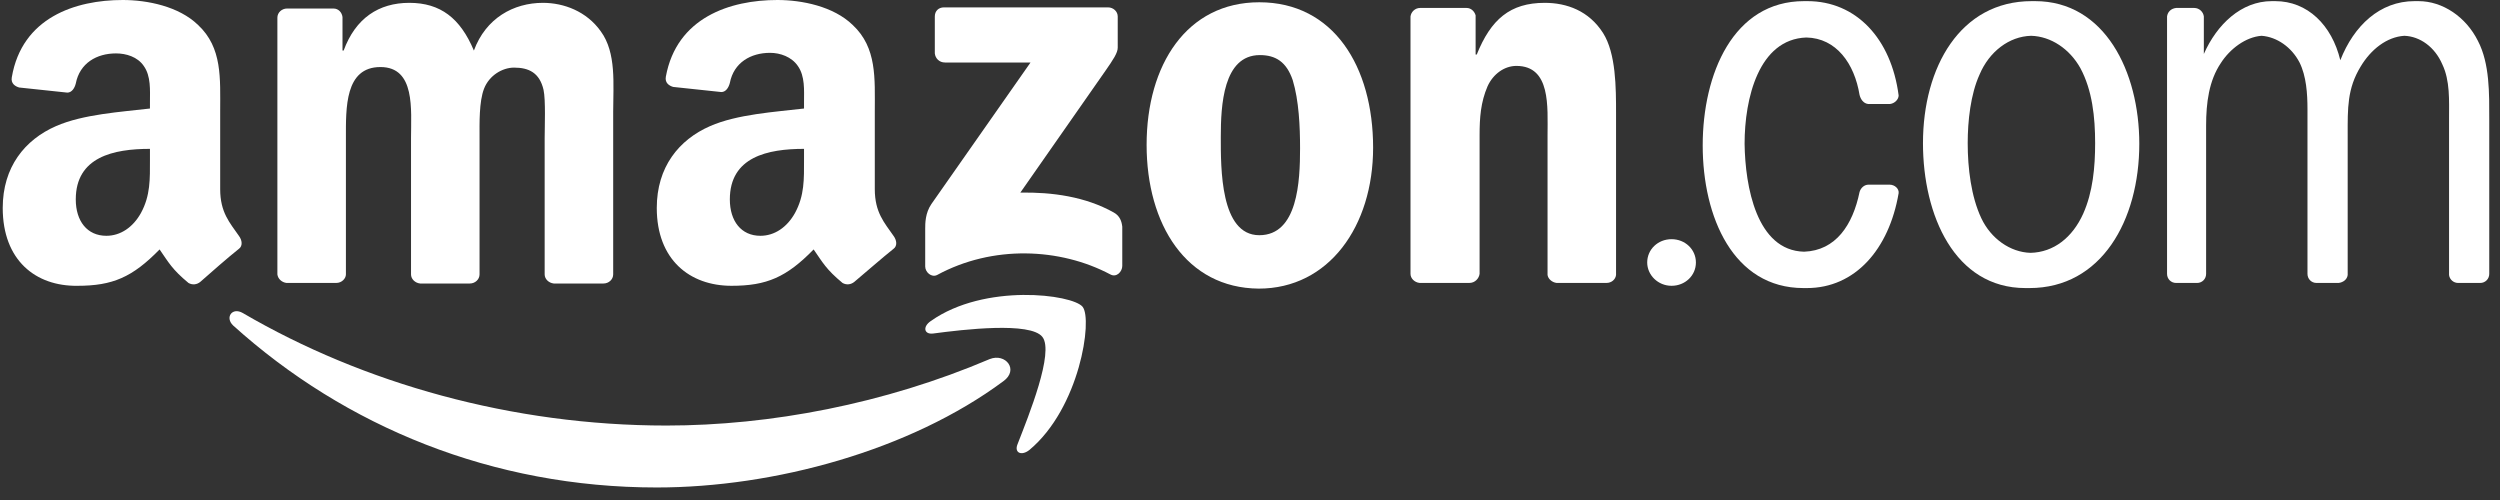
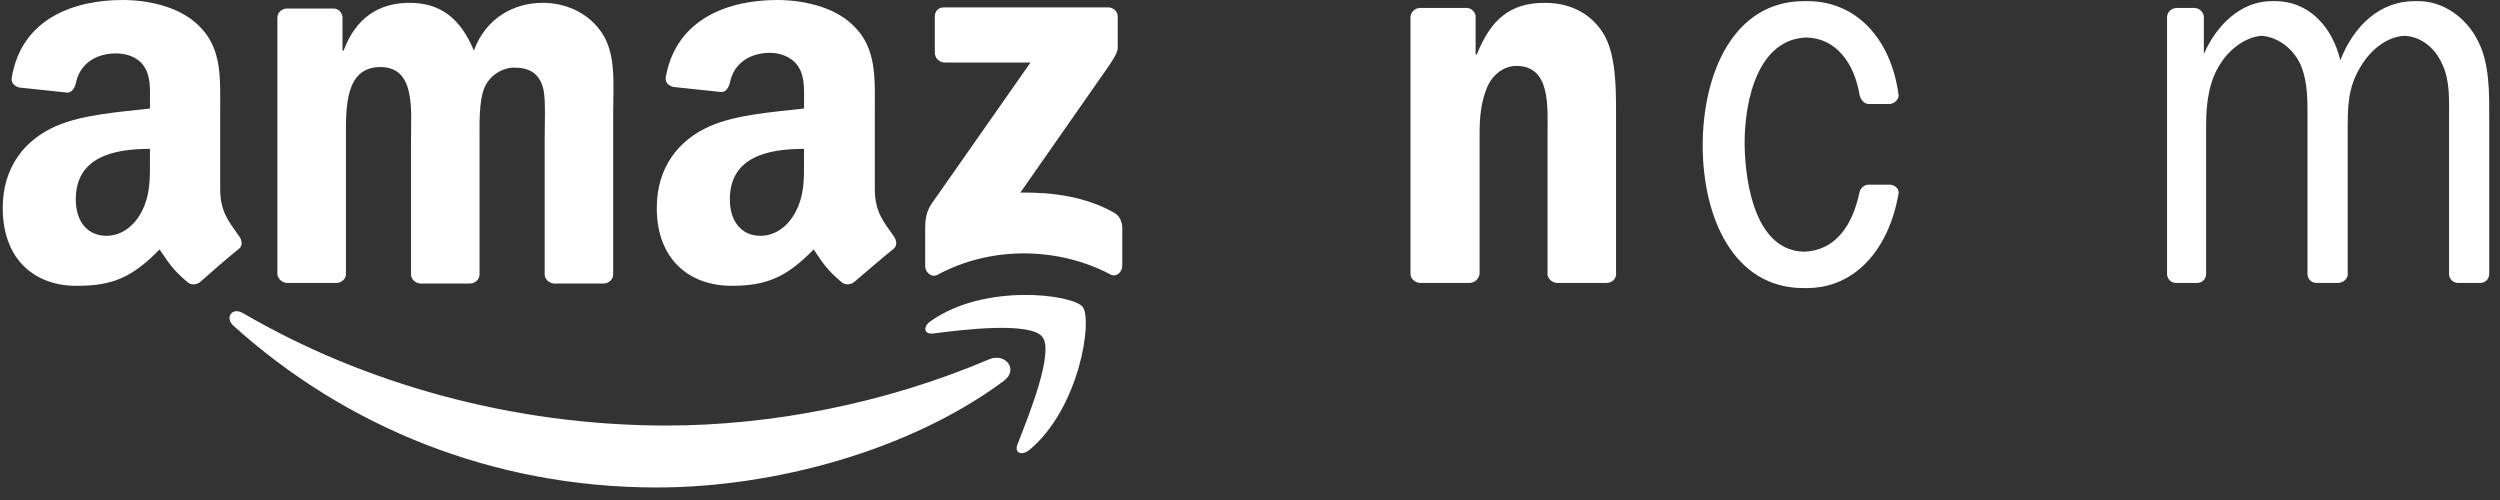
<svg xmlns="http://www.w3.org/2000/svg" width="110" height="22" viewBox="0 0 110 22" fill="none">
  <rect x="0" y="0" width="110" height="22" fill="#333333" stroke="none" />
  <path fill-rule="evenodd" clip-rule="evenodd" d="M44.147 16.774C40.036 19.824 34.056 21.449 28.898 21.449C21.673 21.449 15.195 18.774 10.261 14.324C9.887 13.974 10.211 13.499 10.685 13.774C15.992 16.874 22.545 18.724 29.322 18.724C33.882 18.724 38.915 17.774 43.549 15.799C44.247 15.524 44.845 16.274 44.147 16.774Z" fill="white" />
  <path fill-rule="evenodd" clip-rule="evenodd" d="M45.866 14.825C45.343 14.149 42.378 14.499 41.057 14.675C40.659 14.725 40.584 14.374 40.958 14.124C43.325 12.45 47.187 12.95 47.635 13.499C48.084 14.05 47.511 17.95 45.293 19.799C44.944 20.074 44.62 19.924 44.77 19.549C45.268 18.274 46.39 15.499 45.866 14.825Z" fill="white" />
  <path fill-rule="evenodd" clip-rule="evenodd" d="M41.132 2.35V0.725C41.132 0.475 41.307 0.325 41.531 0.325H48.757C48.981 0.325 49.18 0.5 49.18 0.725V2.1C49.18 2.325 48.981 2.625 48.632 3.125L44.895 8.475C46.29 8.45 47.76 8.65 49.006 9.35C49.28 9.5 49.355 9.75 49.38 9.975V11.7C49.38 11.95 49.13 12.225 48.856 12.075C46.639 10.9 43.674 10.775 41.232 12.1C40.983 12.225 40.709 11.975 40.709 11.725V10.075C40.709 9.825 40.709 9.375 40.983 8.975L45.343 2.75H41.581C41.332 2.75 41.157 2.575 41.132 2.35Z" fill="white" />
  <path fill-rule="evenodd" clip-rule="evenodd" d="M14.796 12.449H12.603C12.404 12.424 12.23 12.274 12.205 12.074V0.775C12.205 0.55 12.404 0.375 12.628 0.375H14.671C14.896 0.375 15.045 0.55 15.07 0.75V2.225H15.12C15.643 0.8 16.665 0.125 18.01 0.125C19.381 0.125 20.253 0.8 20.851 2.225C21.374 0.8 22.595 0.125 23.89 0.125C24.812 0.125 25.809 0.5 26.432 1.375C27.129 2.325 26.98 3.7 26.98 4.925V12.074C26.98 12.299 26.781 12.474 26.556 12.474H24.364C24.14 12.449 23.965 12.274 23.965 12.074V6.075C23.965 5.6 24.015 4.4 23.915 3.95C23.741 3.2 23.267 2.975 22.62 2.975C22.096 2.975 21.523 3.325 21.299 3.9C21.075 4.475 21.1 5.425 21.1 6.075V12.074C21.1 12.299 20.9 12.474 20.676 12.474H18.483C18.259 12.449 18.085 12.274 18.085 12.074V6.075C18.085 4.825 18.284 2.95 16.739 2.95C15.17 2.95 15.22 4.75 15.22 6.075V12.074C15.22 12.249 15.045 12.449 14.796 12.449Z" fill="white" />
-   <path fill-rule="evenodd" clip-rule="evenodd" d="M55.409 0.1C58.673 0.1 60.417 2.924 60.417 6.499C60.417 9.949 58.474 12.699 55.384 12.699C52.195 12.674 50.451 9.874 50.451 6.374C50.451 2.849 52.22 0.1 55.409 0.1ZM55.434 2.424C53.815 2.424 53.715 4.649 53.715 6.024C53.715 7.399 53.69 10.349 55.409 10.349C57.104 10.349 57.203 7.974 57.203 6.524C57.203 5.574 57.153 4.424 56.879 3.524C56.605 2.724 56.132 2.424 55.434 2.424Z" fill="white" />
  <path fill-rule="evenodd" clip-rule="evenodd" d="M64.653 12.449H62.461C62.236 12.424 62.062 12.249 62.062 12.049V0.725C62.087 0.525 62.261 0.35 62.486 0.35H64.529C64.728 0.35 64.877 0.5 64.927 0.675V2.4H64.977C65.6 0.85 66.447 0.125 67.967 0.125C68.939 0.125 69.91 0.475 70.533 1.45C71.106 2.35 71.106 3.875 71.106 4.975V12.099C71.082 12.299 70.907 12.449 70.683 12.449H68.49C68.291 12.424 68.117 12.274 68.092 12.099V5.949C68.092 4.7 68.241 2.9 66.721 2.9C66.198 2.9 65.7 3.25 65.451 3.8C65.151 4.5 65.102 5.175 65.102 5.949V12.049C65.077 12.249 64.902 12.449 64.653 12.449Z" fill="white" />
-   <path fill-rule="evenodd" clip-rule="evenodd" d="M72.477 11.549C72.477 10.974 72.95 10.524 73.548 10.524C74.146 10.524 74.62 10.974 74.62 11.549C74.62 12.124 74.146 12.575 73.548 12.575C72.95 12.575 72.477 12.1 72.477 11.549Z" fill="white" />
  <path d="M95.749 12.45C95.524 12.45 95.35 12.274 95.35 12.05V0.725C95.375 0.525 95.524 0.375 95.749 0.35H96.546C96.77 0.35 96.945 0.525 96.969 0.725V2.375C97.543 1.075 98.614 0.05 99.959 0.05H100.034H100.109C101.529 0.05 102.6 1.1 102.974 2.65C103.572 1.125 104.718 0.05 106.238 0.05H106.313H106.413C107.484 0.05 108.506 0.75 109.029 1.8C109.552 2.8 109.527 4.125 109.527 5.25V12.05C109.527 12.274 109.353 12.45 109.128 12.45H108.157C107.957 12.45 107.783 12.3 107.758 12.1V5.225C107.758 4.425 107.808 3.55 107.459 2.825C107.135 2.075 106.487 1.6 105.79 1.575C105.017 1.625 104.32 2.175 103.871 2.925C103.273 3.9 103.298 4.775 103.298 5.925V12.1C103.273 12.3 103.099 12.425 102.899 12.45H101.928C101.703 12.45 101.529 12.274 101.529 12.05V4.8C101.529 4.125 101.479 3.35 101.18 2.75C100.831 2.075 100.184 1.625 99.511 1.575C98.813 1.625 98.116 2.15 97.717 2.775C97.194 3.55 97.069 4.525 97.069 5.525V12.05C97.069 12.274 96.895 12.45 96.67 12.45H95.749Z" fill="white" />
-   <path d="M89.121 12.675C86.006 12.675 84.611 9.475 84.611 6.3C84.611 2.95 86.255 0.05 89.395 0.05H89.47H89.544C92.609 0.05 94.129 3.15 94.129 6.325C94.129 9.7 92.46 12.675 89.295 12.675H89.221H89.121ZM89.345 11.125C90.367 11.1 91.189 10.45 91.662 9.4C92.086 8.45 92.186 7.35 92.186 6.3C92.186 5.15 92.061 3.975 91.538 3C91.064 2.15 90.242 1.6 89.37 1.575C88.398 1.6 87.526 2.275 87.103 3.275C86.704 4.15 86.579 5.325 86.579 6.3C86.579 7.4 86.729 8.65 87.177 9.6C87.601 10.5 88.448 11.1 89.345 11.125Z" fill="white" />
  <path d="M79.379 11.075C80.774 11.025 81.521 9.9 81.82 8.45C81.87 8.275 82.02 8.125 82.219 8.125H83.141C83.365 8.125 83.564 8.3 83.54 8.5C83.116 10.975 81.621 12.675 79.503 12.675H79.428H79.354C76.264 12.675 74.919 9.55 74.919 6.4C74.919 3.25 76.264 0.05 79.379 0.05H79.453H79.528C81.671 0.05 83.216 1.7 83.54 4.2C83.54 4.375 83.365 4.55 83.166 4.575H82.194C81.995 4.55 81.87 4.375 81.82 4.175C81.596 2.8 80.799 1.675 79.478 1.65C77.385 1.725 76.762 4.325 76.762 6.325C76.787 8.2 77.286 11.025 79.379 11.075Z" fill="white" />
  <path fill-rule="evenodd" clip-rule="evenodd" d="M35.377 7.025C35.377 7.875 35.402 8.6 34.978 9.375C34.629 10 34.081 10.375 33.458 10.375C32.611 10.375 32.113 9.725 32.113 8.775C32.113 6.9 33.782 6.55 35.377 6.55V7.025ZM37.594 12.399C37.445 12.524 37.245 12.55 37.071 12.45C36.348 11.85 36.199 11.55 35.8 10.975C34.604 12.2 33.732 12.575 32.187 12.575C30.344 12.575 28.898 11.425 28.898 9.15C28.898 7.35 29.87 6.15 31.241 5.55C32.437 5.025 34.106 4.925 35.377 4.775V4.5C35.377 3.975 35.426 3.35 35.103 2.9C34.829 2.5 34.33 2.325 33.882 2.325C33.035 2.325 32.287 2.75 32.113 3.65C32.063 3.85 31.938 4.05 31.739 4.05L29.621 3.825C29.447 3.775 29.247 3.65 29.297 3.375C29.771 0.775 32.113 0 34.206 0C35.277 0 36.672 0.275 37.52 1.1C38.591 2.1 38.491 3.45 38.491 4.9V8.325C38.491 9.35 38.915 9.8 39.313 10.375C39.463 10.575 39.488 10.825 39.313 10.95C38.84 11.325 38.043 12.024 37.594 12.399Z" fill="white" />
  <path fill-rule="evenodd" clip-rule="evenodd" d="M6.598 7.025C6.598 7.875 6.623 8.6 6.2 9.375C5.851 10 5.303 10.375 4.68 10.375C3.833 10.375 3.334 9.725 3.334 8.775C3.334 6.9 5.004 6.55 6.598 6.55V7.025V7.025ZM8.816 12.4C8.667 12.525 8.467 12.55 8.293 12.45C7.57 11.85 7.421 11.55 7.022 10.975C5.826 12.2 4.954 12.575 3.409 12.575C1.565 12.6 0.12 11.45 0.12 9.15C0.12 7.35 1.092 6.15 2.462 5.55C3.658 5.025 5.328 4.925 6.598 4.775V4.5C6.598 3.975 6.648 3.35 6.324 2.9C6.05 2.5 5.552 2.35 5.104 2.35C4.256 2.35 3.509 2.775 3.334 3.675C3.285 3.875 3.16 4.075 2.961 4.075L0.843 3.85C0.668 3.8 0.469 3.675 0.519 3.4C0.967 0.775 3.31 0 5.403 0C6.474 0 7.869 0.275 8.716 1.1C9.788 2.1 9.688 3.45 9.688 4.9V8.325C9.688 9.35 10.112 9.8 10.51 10.375C10.66 10.575 10.685 10.825 10.51 10.95C10.037 11.325 9.24 12.025 8.816 12.4Z" fill="white" />
</svg>